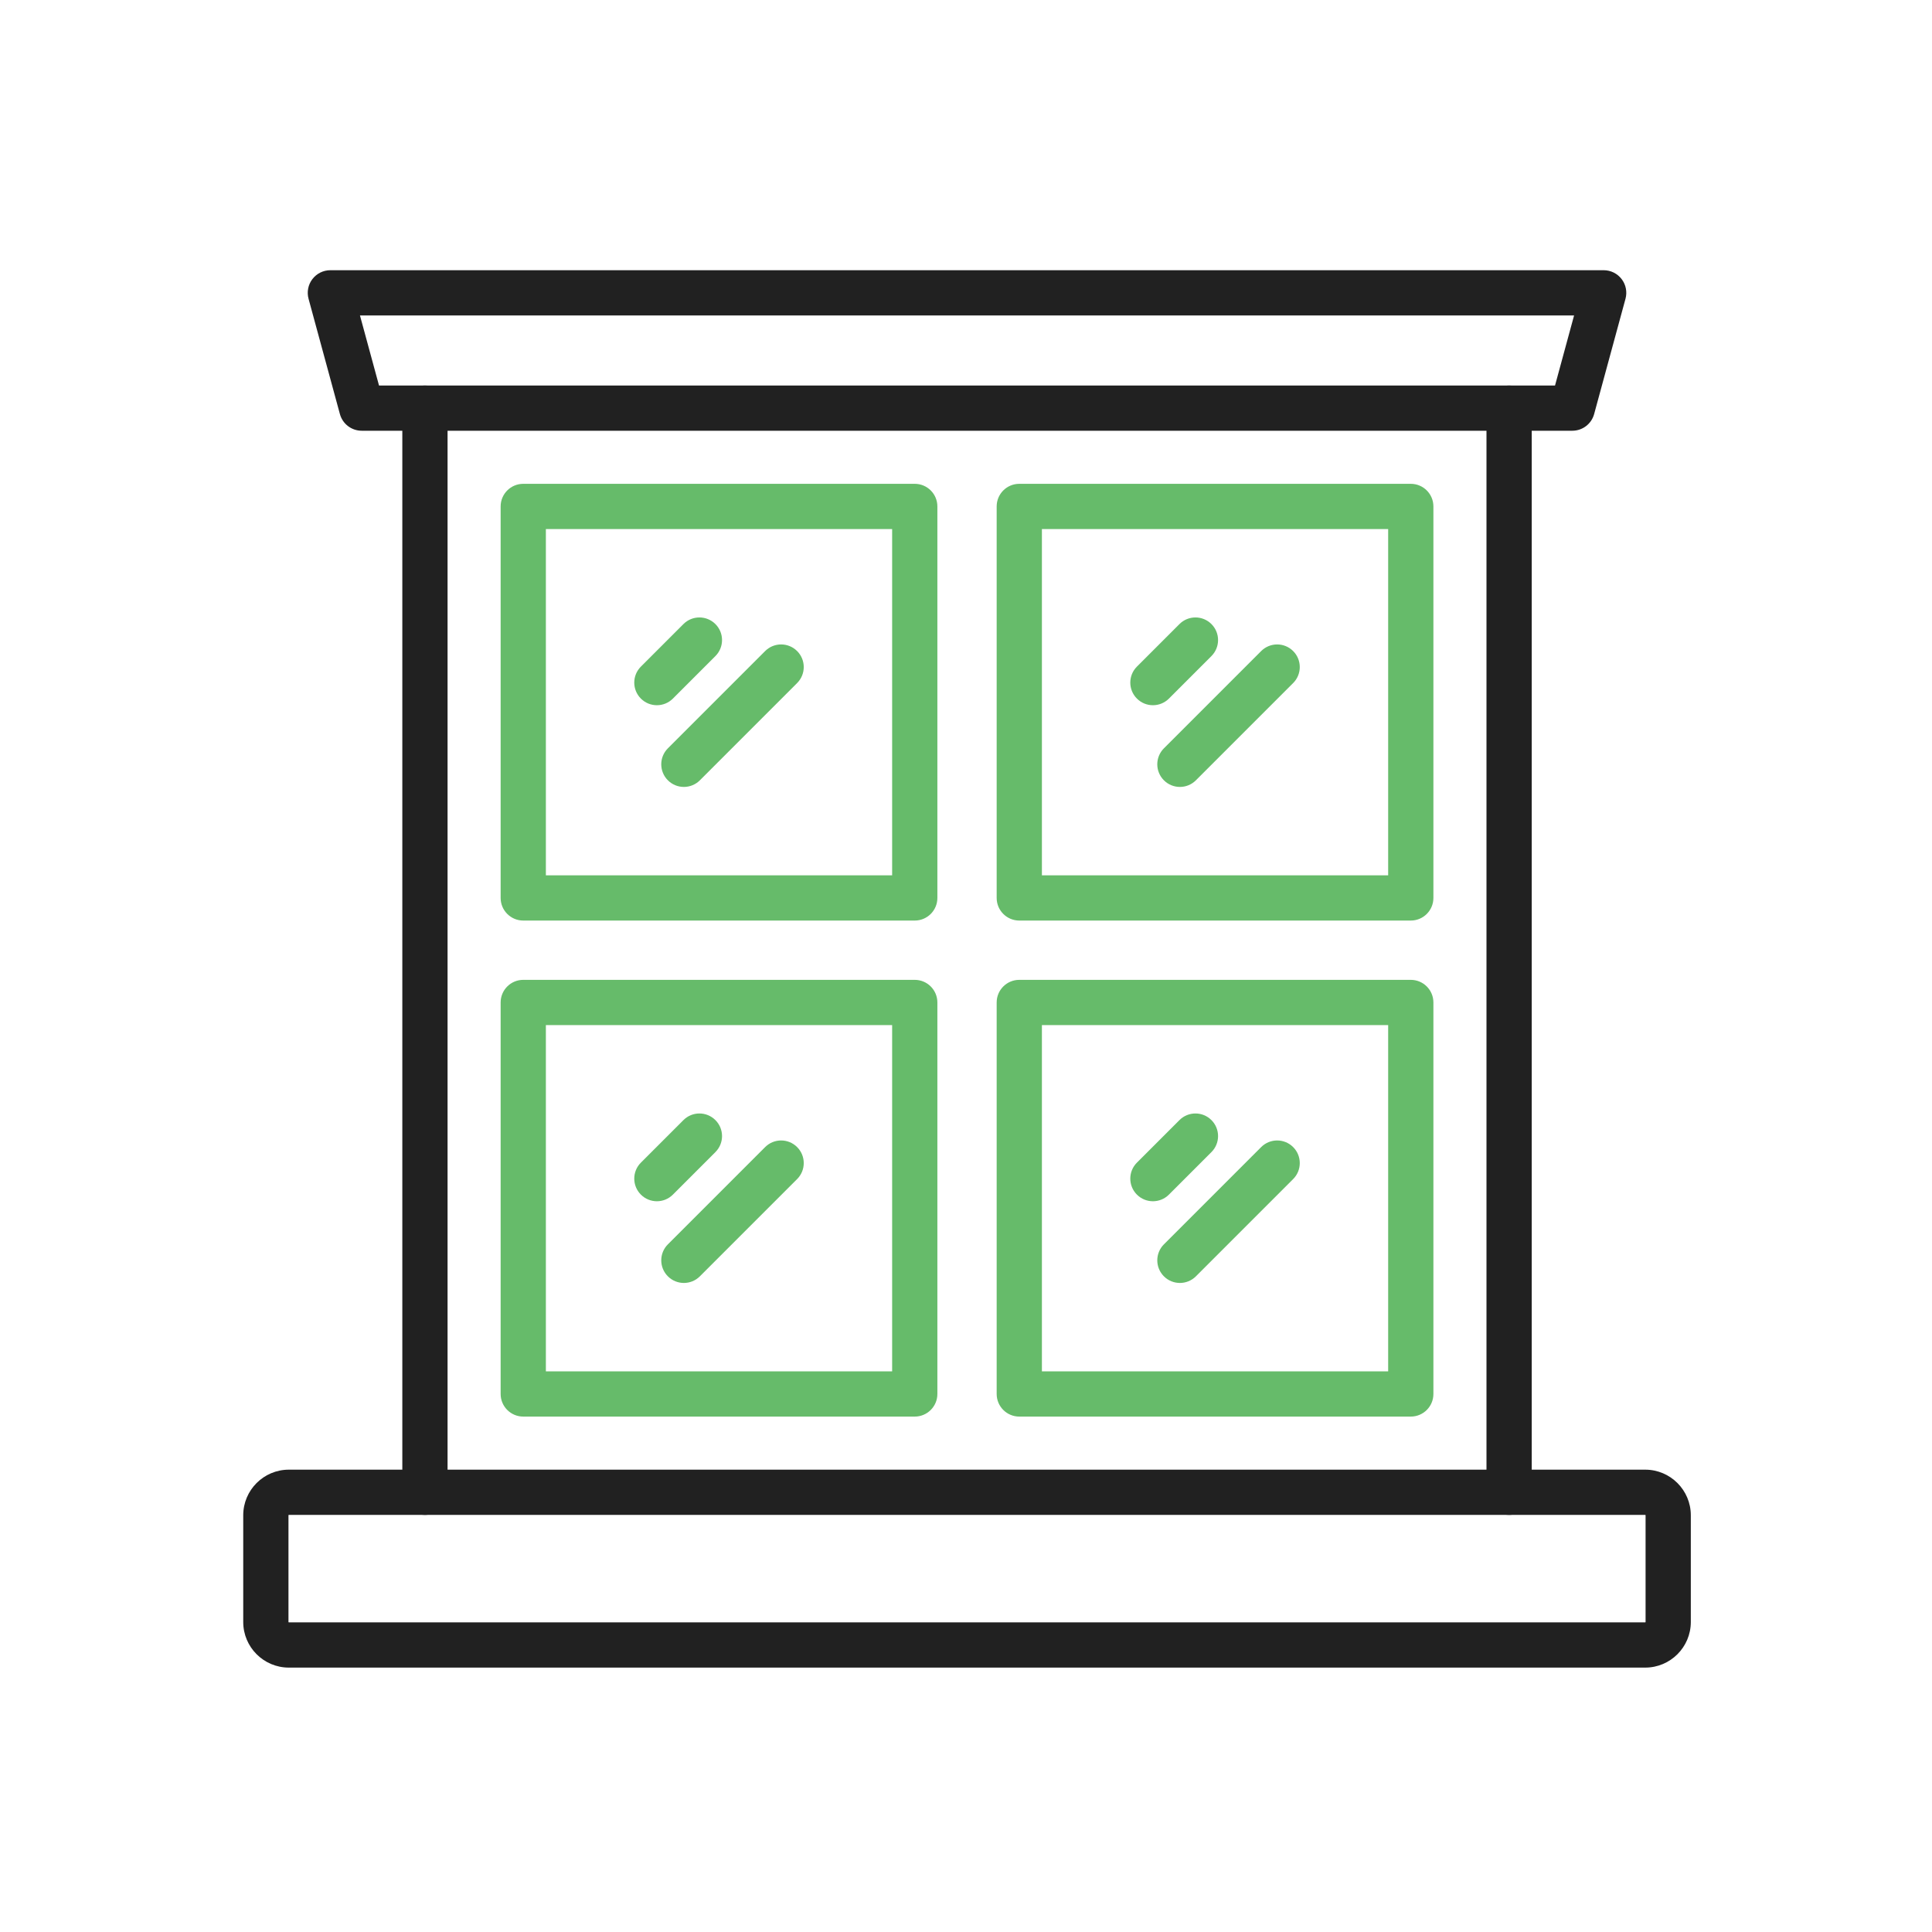
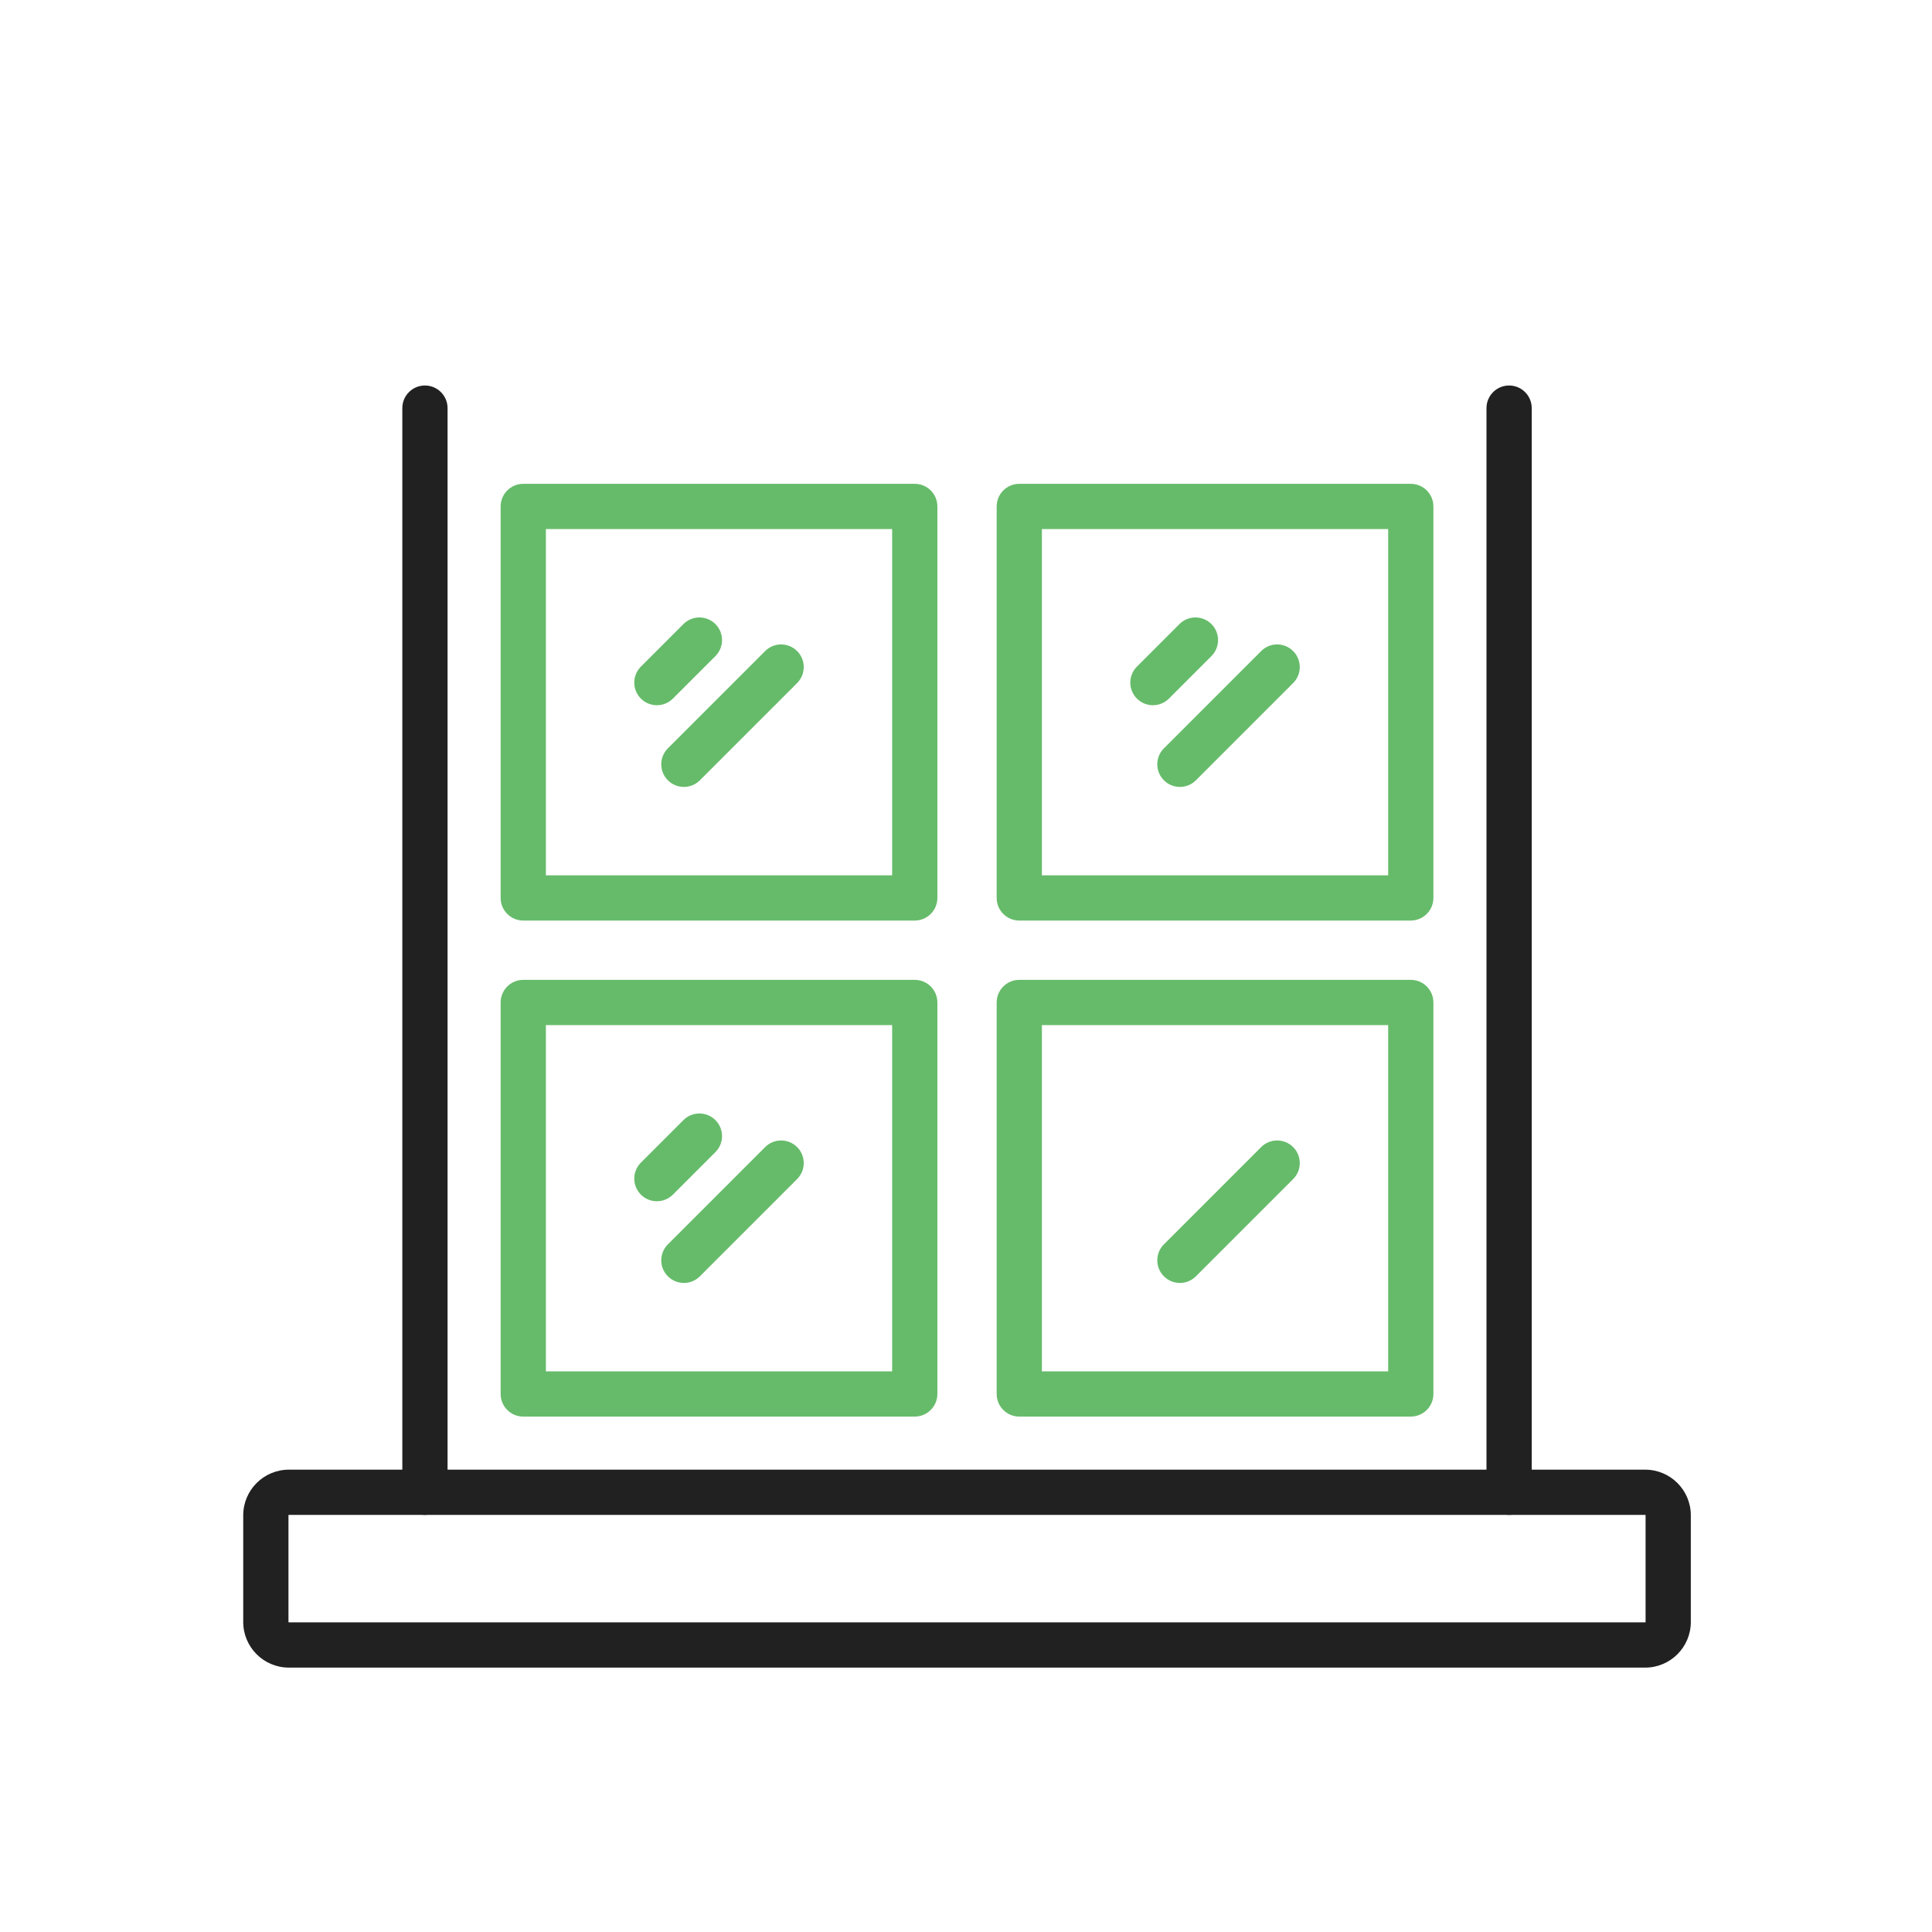
<svg xmlns="http://www.w3.org/2000/svg" viewBox="0 0 492 492">
  <g id="Master_Layer_2" />
  <g id="Layer_1">
    <g>
      <g>
        <g>
-           <path clip-rule="evenodd" d="m400.403 109.691h-308.286c-2.599 0-4.876-1.74-5.558-4.248l-7.986-29.36c-.471-1.732-.108-3.584.982-5.009 1.09-1.426 2.782-2.262 4.576-2.262h324.257c1.795 0 3.487.837 4.576 2.262 1.09 1.426 1.453 3.278.982 5.009l-7.986 29.36c-.681 2.508-2.958 4.248-5.557 4.248zm-303.883-11.52h299.481l4.852-17.84h-309.186z" fill="#212121" fill-rule="evenodd" />
-         </g>
+           </g>
        <g>
          <path clip-rule="evenodd" d="m418.97 424.669h-345.419c-6.402 0-11.61-5.208-11.61-11.61v-27.185c0-6.402 5.208-11.611 11.61-11.611h345.419c6.402 0 11.61 5.208 11.61 11.611v27.185c0 6.401-5.208 11.61-11.61 11.61zm-345.419-38.887c-.05 0-.09.041-.09.091v27.185c0 .05.04.09.09.09h345.419c.05 0 .09-.04.09-.09v-27.185c0-.05-.04-.091-.09-.091z" fill="#212121" fill-rule="evenodd" />
        </g>
        <g>
          <path clip-rule="evenodd" d="m108.215 385.782c-3.181 0-5.76-2.579-5.76-5.76v-276.091c0-3.181 2.579-5.76 5.76-5.76s5.76 2.579 5.76 5.76v276.091c0 3.181-2.579 5.76-5.76 5.76z" fill="#212121" fill-rule="evenodd" />
        </g>
        <g>
          <path clip-rule="evenodd" d="m384.306 385.782c-3.181 0-5.76-2.579-5.76-5.76v-276.091c0-3.181 2.579-5.76 5.76-5.76s5.76 2.579 5.76 5.76v276.091c0 3.181-2.579 5.76-5.76 5.76z" fill="#212121" fill-rule="evenodd" />
        </g>
        <g>
          <g>
            <g>
              <path clip-rule="evenodd" d="m232.95 234.427h-99.698c-3.181 0-5.76-2.579-5.76-5.76v-99.698c0-3.181 2.579-5.76 5.76-5.76h99.698c3.181 0 5.76 2.579 5.76 5.76v99.699c0 3.18-2.578 5.759-5.76 5.759zm-93.938-11.52h88.178v-88.178h-88.178z" fill="#66bb6a" fill-rule="evenodd" />
            </g>
            <g>
              <g>
                <path clip-rule="evenodd" d="m167.281 179.59c-1.474 0-2.948-.562-4.073-1.687-2.25-2.25-2.25-5.897 0-8.146l10.832-10.832c2.25-2.249 5.896-2.249 8.146 0 2.25 2.25 2.25 5.897 0 8.146l-10.832 10.832c-1.124 1.124-2.599 1.687-4.073 1.687z" fill="#66bb6a" fill-rule="evenodd" />
              </g>
              <g>
                <path clip-rule="evenodd" d="m174.155 200.398c-1.474 0-2.948-.562-4.073-1.687-2.25-2.25-2.25-5.897 0-8.146l24.766-24.766c2.25-2.25 5.896-2.25 8.146 0s2.25 5.897 0 8.146l-24.766 24.766c-1.125 1.124-2.599 1.687-4.073 1.687z" fill="#66bb6a" fill-rule="evenodd" />
              </g>
            </g>
          </g>
          <g>
            <g>
              <path clip-rule="evenodd" d="m359.268 234.427h-99.698c-3.181 0-5.76-2.579-5.76-5.76v-99.698c0-3.181 2.579-5.76 5.76-5.76h99.698c3.181 0 5.76 2.579 5.76 5.76v99.699c0 3.18-2.578 5.759-5.76 5.759zm-93.938-11.52h88.178v-88.178h-88.178z" fill="#66bb6a" fill-rule="evenodd" />
            </g>
            <g>
              <g>
                <path clip-rule="evenodd" d="m293.599 179.59c-1.474 0-2.948-.562-4.073-1.687-2.249-2.25-2.249-5.896 0-8.146l10.832-10.832c2.25-2.249 5.896-2.249 8.146 0 2.249 2.249 2.249 5.896 0 8.146l-10.832 10.832c-1.124 1.124-2.598 1.687-4.073 1.687z" fill="#66bb6a" fill-rule="evenodd" />
              </g>
              <g>
                <path clip-rule="evenodd" d="m300.473 200.398c-1.474 0-2.948-.562-4.073-1.687-2.249-2.25-2.249-5.897 0-8.146l24.766-24.766c2.25-2.249 5.896-2.249 8.146 0 2.249 2.25 2.249 5.896 0 8.146l-24.766 24.766c-1.125 1.124-2.599 1.687-4.073 1.687z" fill="#66bb6a" fill-rule="evenodd" />
              </g>
            </g>
          </g>
          <g>
            <g>
              <path clip-rule="evenodd" d="m232.95 360.745h-99.698c-3.181 0-5.76-2.579-5.76-5.76v-99.698c0-3.181 2.579-5.76 5.76-5.76h99.698c3.181 0 5.76 2.579 5.76 5.76v99.699c0 3.18-2.578 5.759-5.76 5.759zm-93.938-11.52h88.178v-88.178h-88.178z" fill="#66bb6a" fill-rule="evenodd" />
            </g>
            <g>
              <g>
                <path clip-rule="evenodd" d="m167.281 305.908c-1.474 0-2.948-.562-4.073-1.687-2.25-2.25-2.25-5.896 0-8.146l10.832-10.832c2.25-2.25 5.896-2.25 8.146 0s2.25 5.896 0 8.146l-10.832 10.832c-1.124 1.124-2.599 1.687-4.073 1.687z" fill="#66bb6a" fill-rule="evenodd" />
              </g>
              <g>
                <path clip-rule="evenodd" d="m174.155 326.715c-1.474 0-2.948-.562-4.073-1.687-2.25-2.25-2.25-5.896 0-8.146l24.766-24.766c2.25-2.25 5.896-2.25 8.146 0 2.25 2.249 2.25 5.896 0 8.146l-24.766 24.766c-1.125 1.125-2.599 1.687-4.073 1.687z" fill="#66bb6a" fill-rule="evenodd" />
              </g>
            </g>
          </g>
          <g>
            <g>
              <path clip-rule="evenodd" d="m359.268 360.745h-99.698c-3.181 0-5.76-2.579-5.76-5.76v-99.698c0-3.181 2.579-5.76 5.76-5.76h99.698c3.181 0 5.76 2.579 5.76 5.76v99.699c0 3.18-2.578 5.759-5.76 5.759zm-93.938-11.52h88.178v-88.178h-88.178z" fill="#66bb6a" fill-rule="evenodd" />
            </g>
            <g>
              <g>
-                 <path clip-rule="evenodd" d="m293.599 305.908c-1.474 0-2.948-.562-4.073-1.687-2.249-2.249-2.249-5.896 0-8.146l10.832-10.832c2.25-2.249 5.896-2.25 8.146 0 2.249 2.249 2.249 5.896 0 8.146l-10.832 10.832c-1.124 1.124-2.598 1.687-4.073 1.687z" fill="#66bb6a" fill-rule="evenodd" />
-               </g>
+                 </g>
              <g>
                <path clip-rule="evenodd" d="m300.473 326.715c-1.474 0-2.948-.562-4.073-1.687-2.249-2.25-2.249-5.896 0-8.146l24.766-24.766c2.25-2.25 5.896-2.25 8.146 0 2.249 2.249 2.249 5.896 0 8.146l-24.766 24.766c-1.125 1.125-2.599 1.687-4.073 1.687z" fill="#66bb6a" fill-rule="evenodd" />
              </g>
            </g>
          </g>
        </g>
      </g>
    </g>
  </g>
</svg>